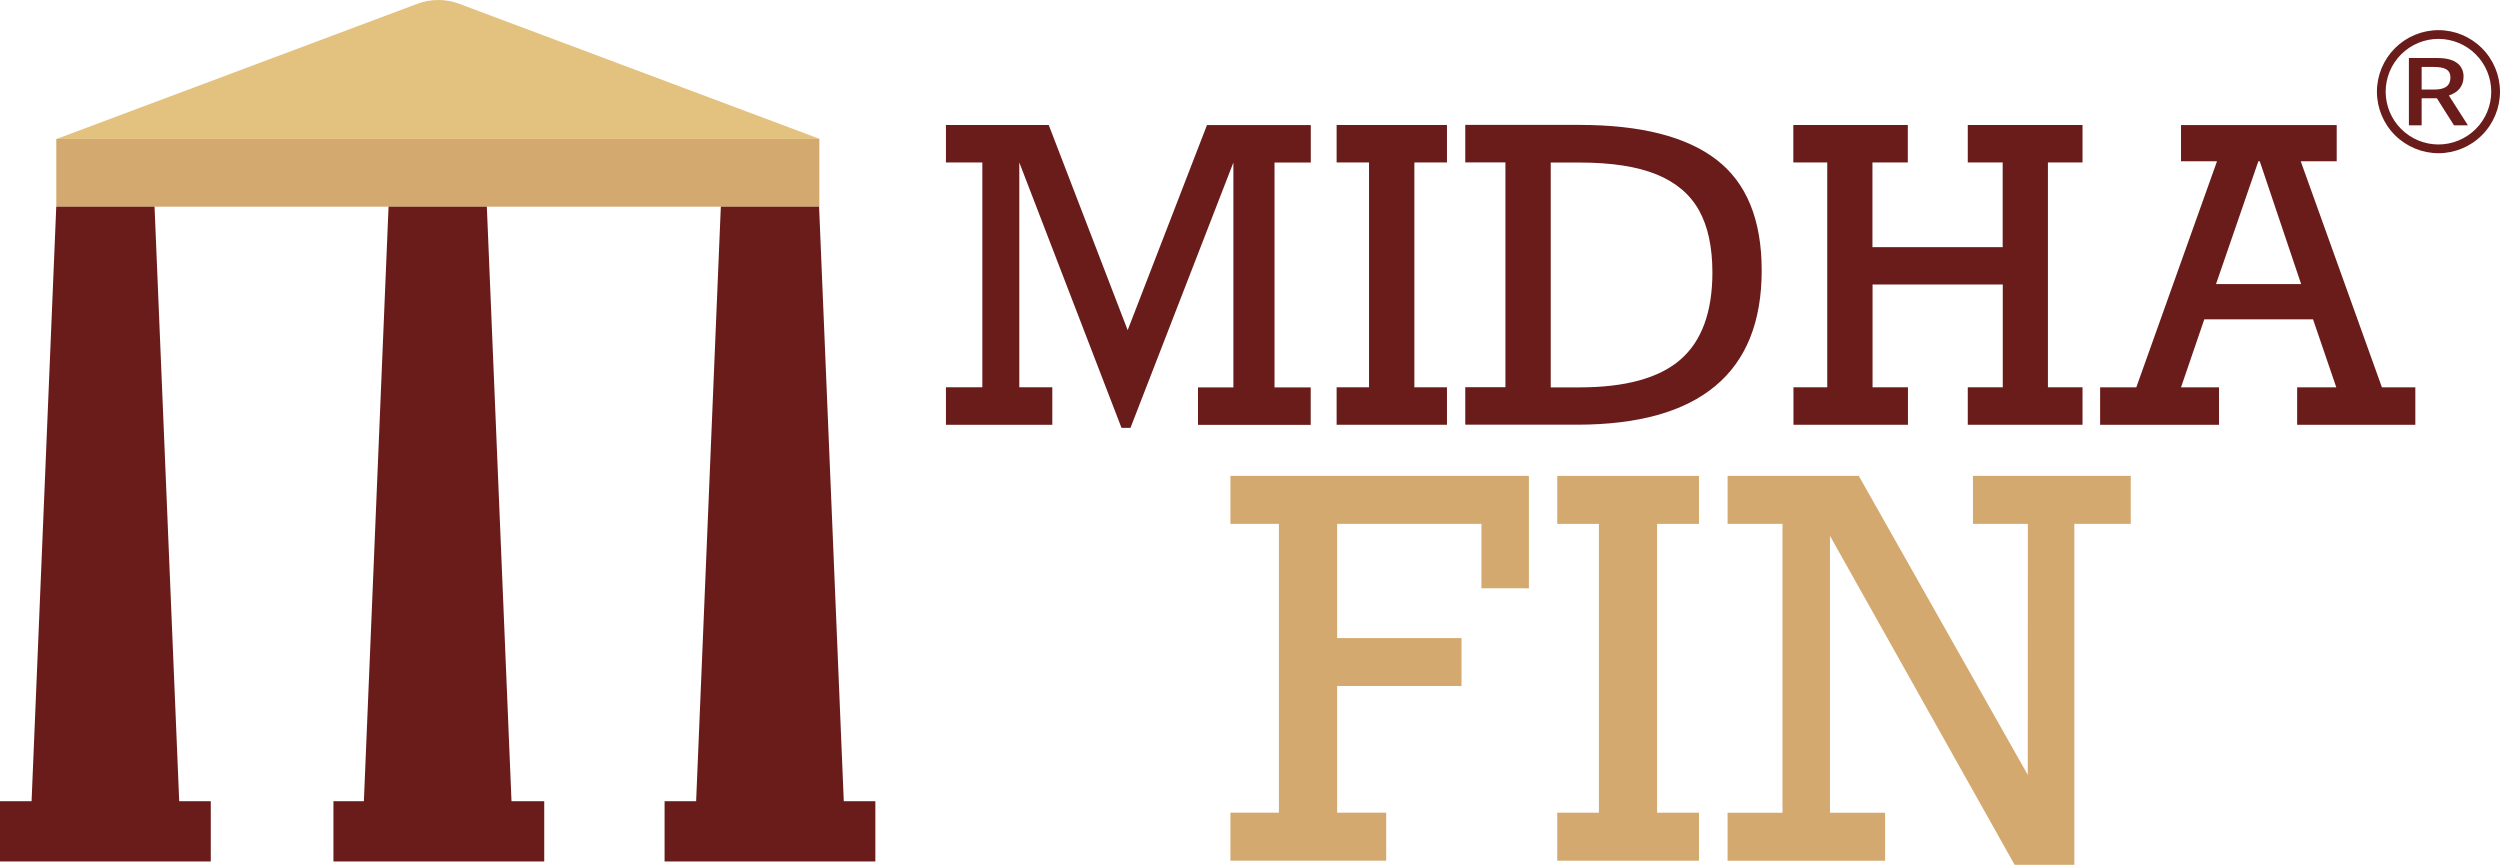
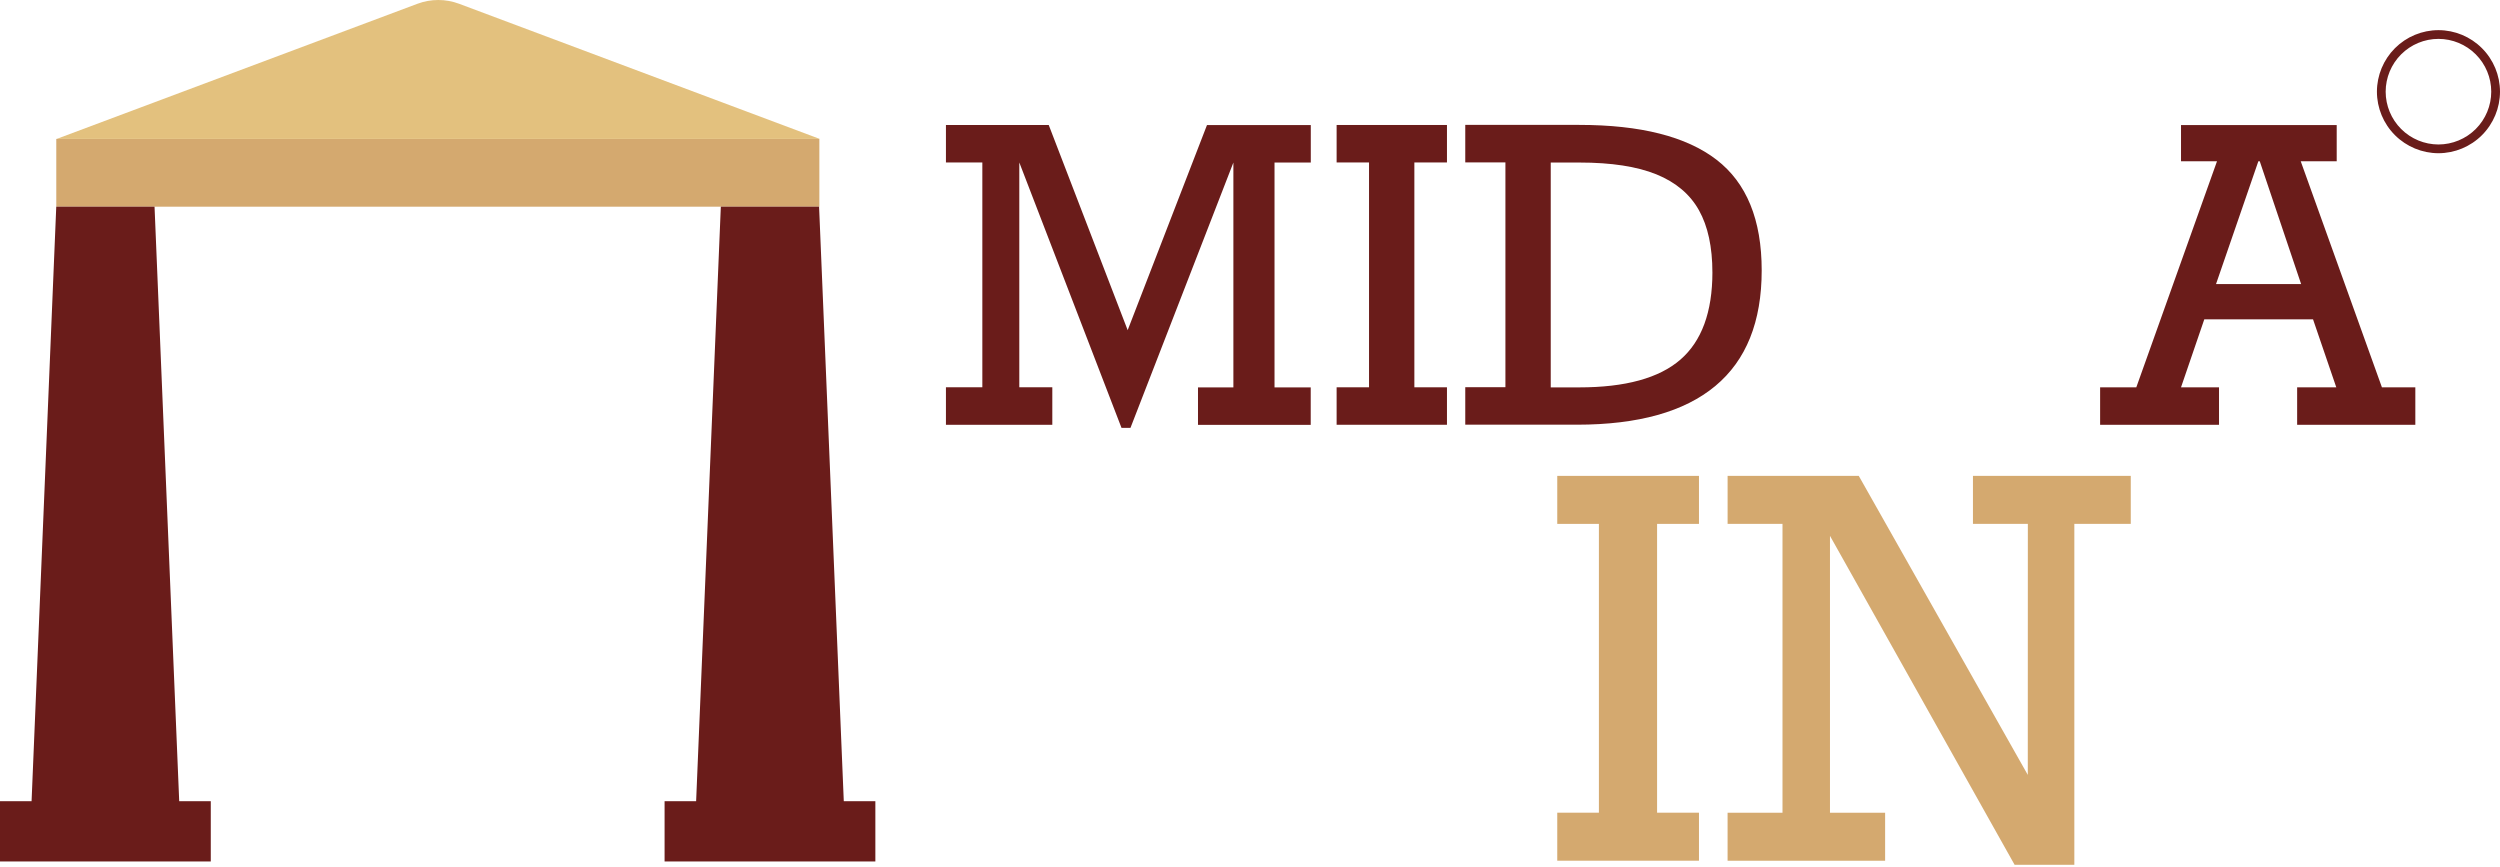
<svg xmlns="http://www.w3.org/2000/svg" width="173" height="60" viewBox="0 0 173 60" fill="none">
  <path d="M168.741 10.603C167.612 10.601 166.53 10.152 165.731 9.354C164.933 8.556 164.484 7.473 164.483 6.344C164.484 5.215 164.933 4.133 165.731 3.334C166.53 2.536 167.612 2.087 168.741 2.086C169.87 2.087 170.953 2.536 171.751 3.335C172.549 4.133 172.998 5.215 173 6.344C172.998 7.473 172.549 8.555 171.751 9.354C170.953 10.152 169.87 10.601 168.741 10.603ZM168.741 2.691C167.773 2.691 166.844 3.077 166.159 3.762C165.474 4.447 165.089 5.375 165.088 6.344C165.089 7.313 165.474 8.241 166.159 8.926C166.844 9.611 167.773 9.996 168.741 9.998C169.71 9.996 170.638 9.611 171.323 8.926C172.008 8.241 172.393 7.313 172.394 6.344C172.393 5.376 172.008 4.447 171.323 3.762C170.638 3.077 169.71 2.692 168.741 2.691Z" fill="#6A1C1A" />
-   <path d="M170.781 8.673H169.817L168.631 6.8H167.578V8.673H166.696V4.015H168.686C170.053 4.015 170.478 4.646 170.478 5.302C170.478 5.996 170.069 6.408 169.461 6.608L170.781 8.673ZM168.442 6.196C169.088 6.196 169.568 6.016 169.568 5.353C169.568 4.8 169.135 4.633 168.415 4.633H167.578V6.196H168.442Z" fill="#6A1C1A" />
  <path d="M56.7 9.613H3.895V14.303H56.7V9.613Z" fill="#D4A96F" />
  <path d="M14.586 55.444H12.401L10.694 14.302H3.894H3.893L2.185 55.444H0V59.613H14.586V55.444Z" fill="#6A1C1A" />
-   <path d="M37.661 55.444H35.396L33.689 14.302H26.888L25.18 55.444H23.074V59.613H37.661V55.444Z" fill="#6A1C1A" />
  <path d="M60.575 55.444H58.39L56.681 14.302H49.881L48.172 55.444H45.989V59.613H60.575V55.444Z" fill="#6A1C1A" />
  <path d="M28.889 0.26L3.921 9.614H56.726L31.768 0.26C30.84 -0.087 29.817 -0.087 28.889 0.26Z" fill="#E3C17E" />
  <path d="M83.523 8.655H90.707V11.248H88.197V26.807H90.702V29.4H82.901V26.807H85.35V11.248L78.228 29.609H77.608L70.536 11.242V26.801H72.82V29.394H65.459V26.801H67.978V11.242H65.459V8.649H72.572L78.035 22.848L83.523 8.655Z" fill="#6A1C1A" />
  <path d="M97.874 11.242V26.801H100.13V29.394H92.494V26.801H94.737V11.242H92.494V8.649H100.13V11.242H97.874Z" fill="#6A1C1A" />
  <path d="M121.909 18.712C121.909 22.266 120.838 24.933 118.696 26.713C116.555 28.494 113.37 29.386 109.142 29.389H101.396V26.796H104.175V11.237H101.396V8.643H109.279C113.526 8.643 116.693 9.446 118.78 11.051C120.867 12.656 121.91 15.209 121.909 18.712ZM118.498 18.856C118.498 17.094 118.188 15.658 117.568 14.55C116.949 13.442 115.967 12.614 114.624 12.066C113.279 11.521 111.507 11.248 109.306 11.248H107.311V26.807H109.279C112.471 26.807 114.806 26.167 116.282 24.888C117.758 23.609 118.497 21.594 118.499 18.845L118.498 18.856Z" fill="#6A1C1A" />
-   <path d="M129.574 11.242V17.103H138.585V11.242H136.17V8.649H144.11V11.242H141.716V26.801H144.11V29.394H136.17V26.801H138.592V19.687H129.581V26.801H132.03V29.394H124.107V26.801H126.445V11.242H124.098V8.649H132.021V11.242H129.574Z" fill="#6A1C1A" />
  <path d="M159.21 11.159L164.829 26.803H167.141V29.396H158.962V26.803H161.671L160.062 22.098H152.537L150.926 26.803H153.556V29.396H145.328V26.803H147.832L153.417 11.159H150.926V8.656H161.7V11.159H159.21ZM156.375 11.159H156.278L153.348 19.659H159.238L156.375 11.159Z" fill="#6A1C1A" />
-   <path d="M102.515 40.706V36.253H92.531V44.152H101.136V47.473H92.531V56.238H95.924V59.56H85.145V56.238H88.501V36.253H85.145V32.931H105.801V40.711L102.515 40.706Z" fill="#D4A96F" />
  <path d="M114.67 36.253V56.238H117.569V59.56H107.762V56.238H110.644V36.253H107.762V32.931H117.569V36.253H114.67Z" fill="#D4A96F" />
  <path d="M140.327 36.253H136.528V32.931H147.449V36.253H143.544V59.842H139.41L126.634 37.08V56.241H130.45V59.563H119.549V56.241H123.349V36.253H119.55V32.931H128.627L140.323 53.623L140.327 36.253Z" fill="#D4A96F" />
</svg>